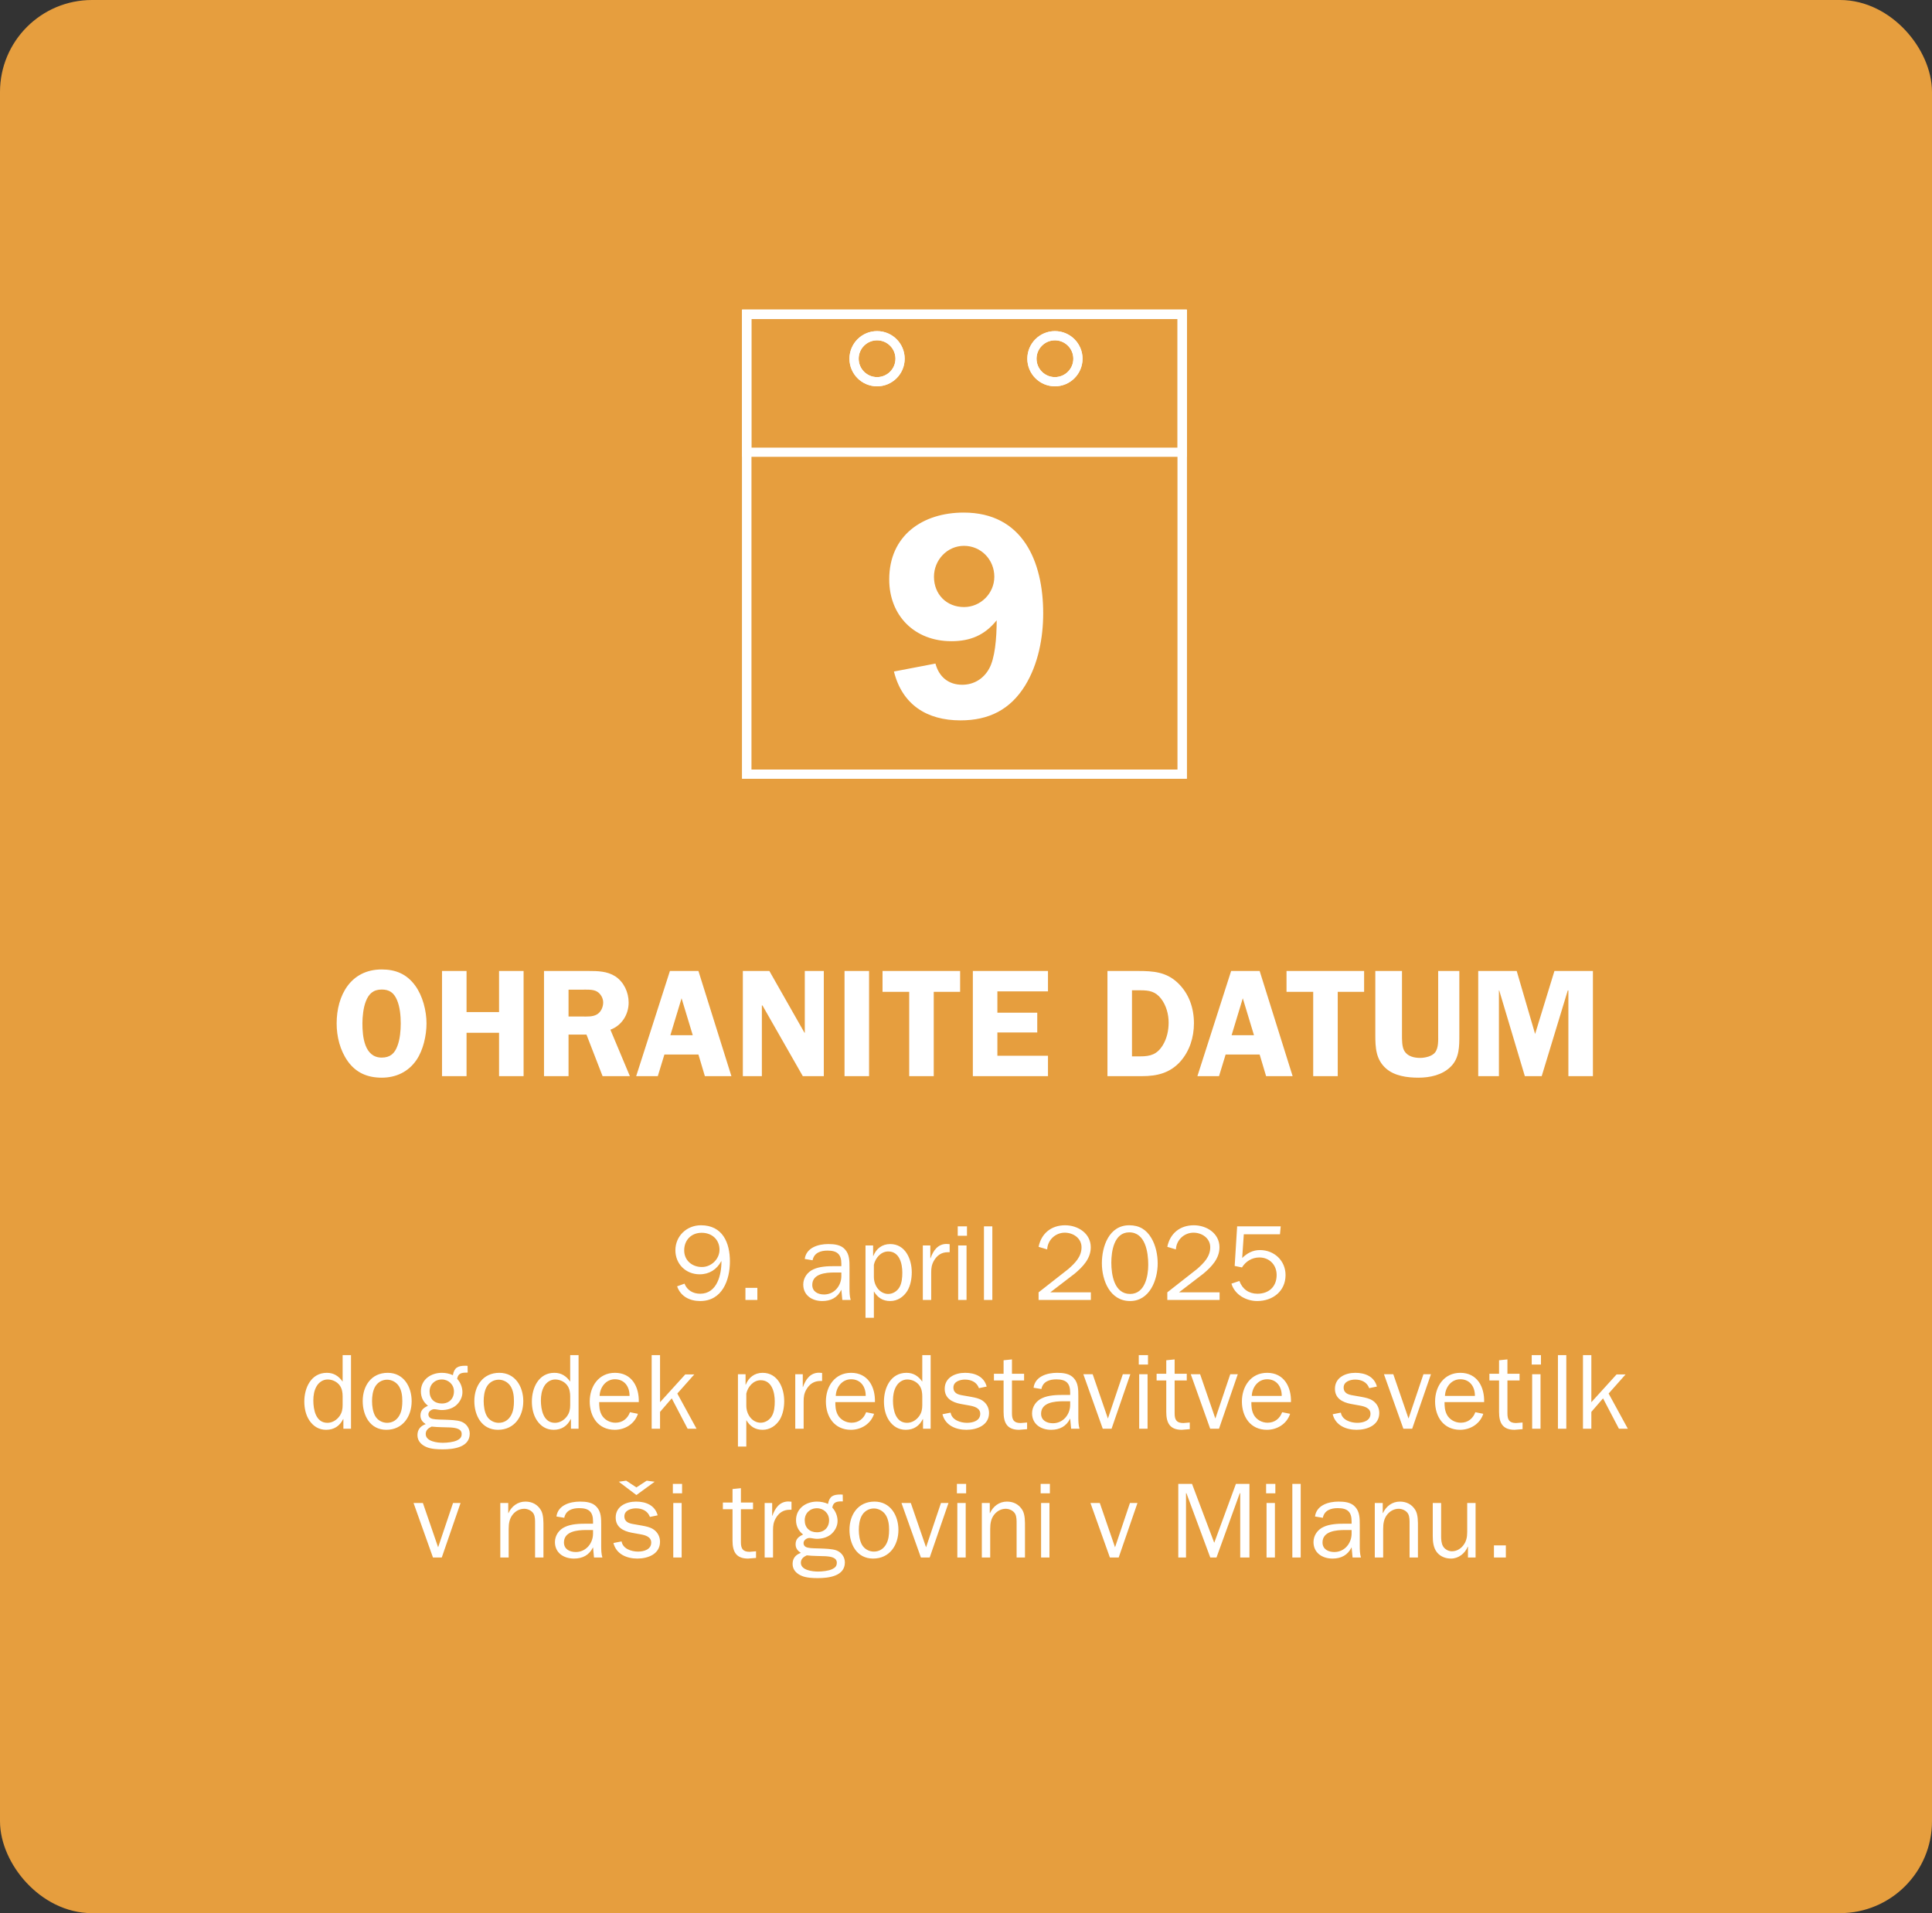
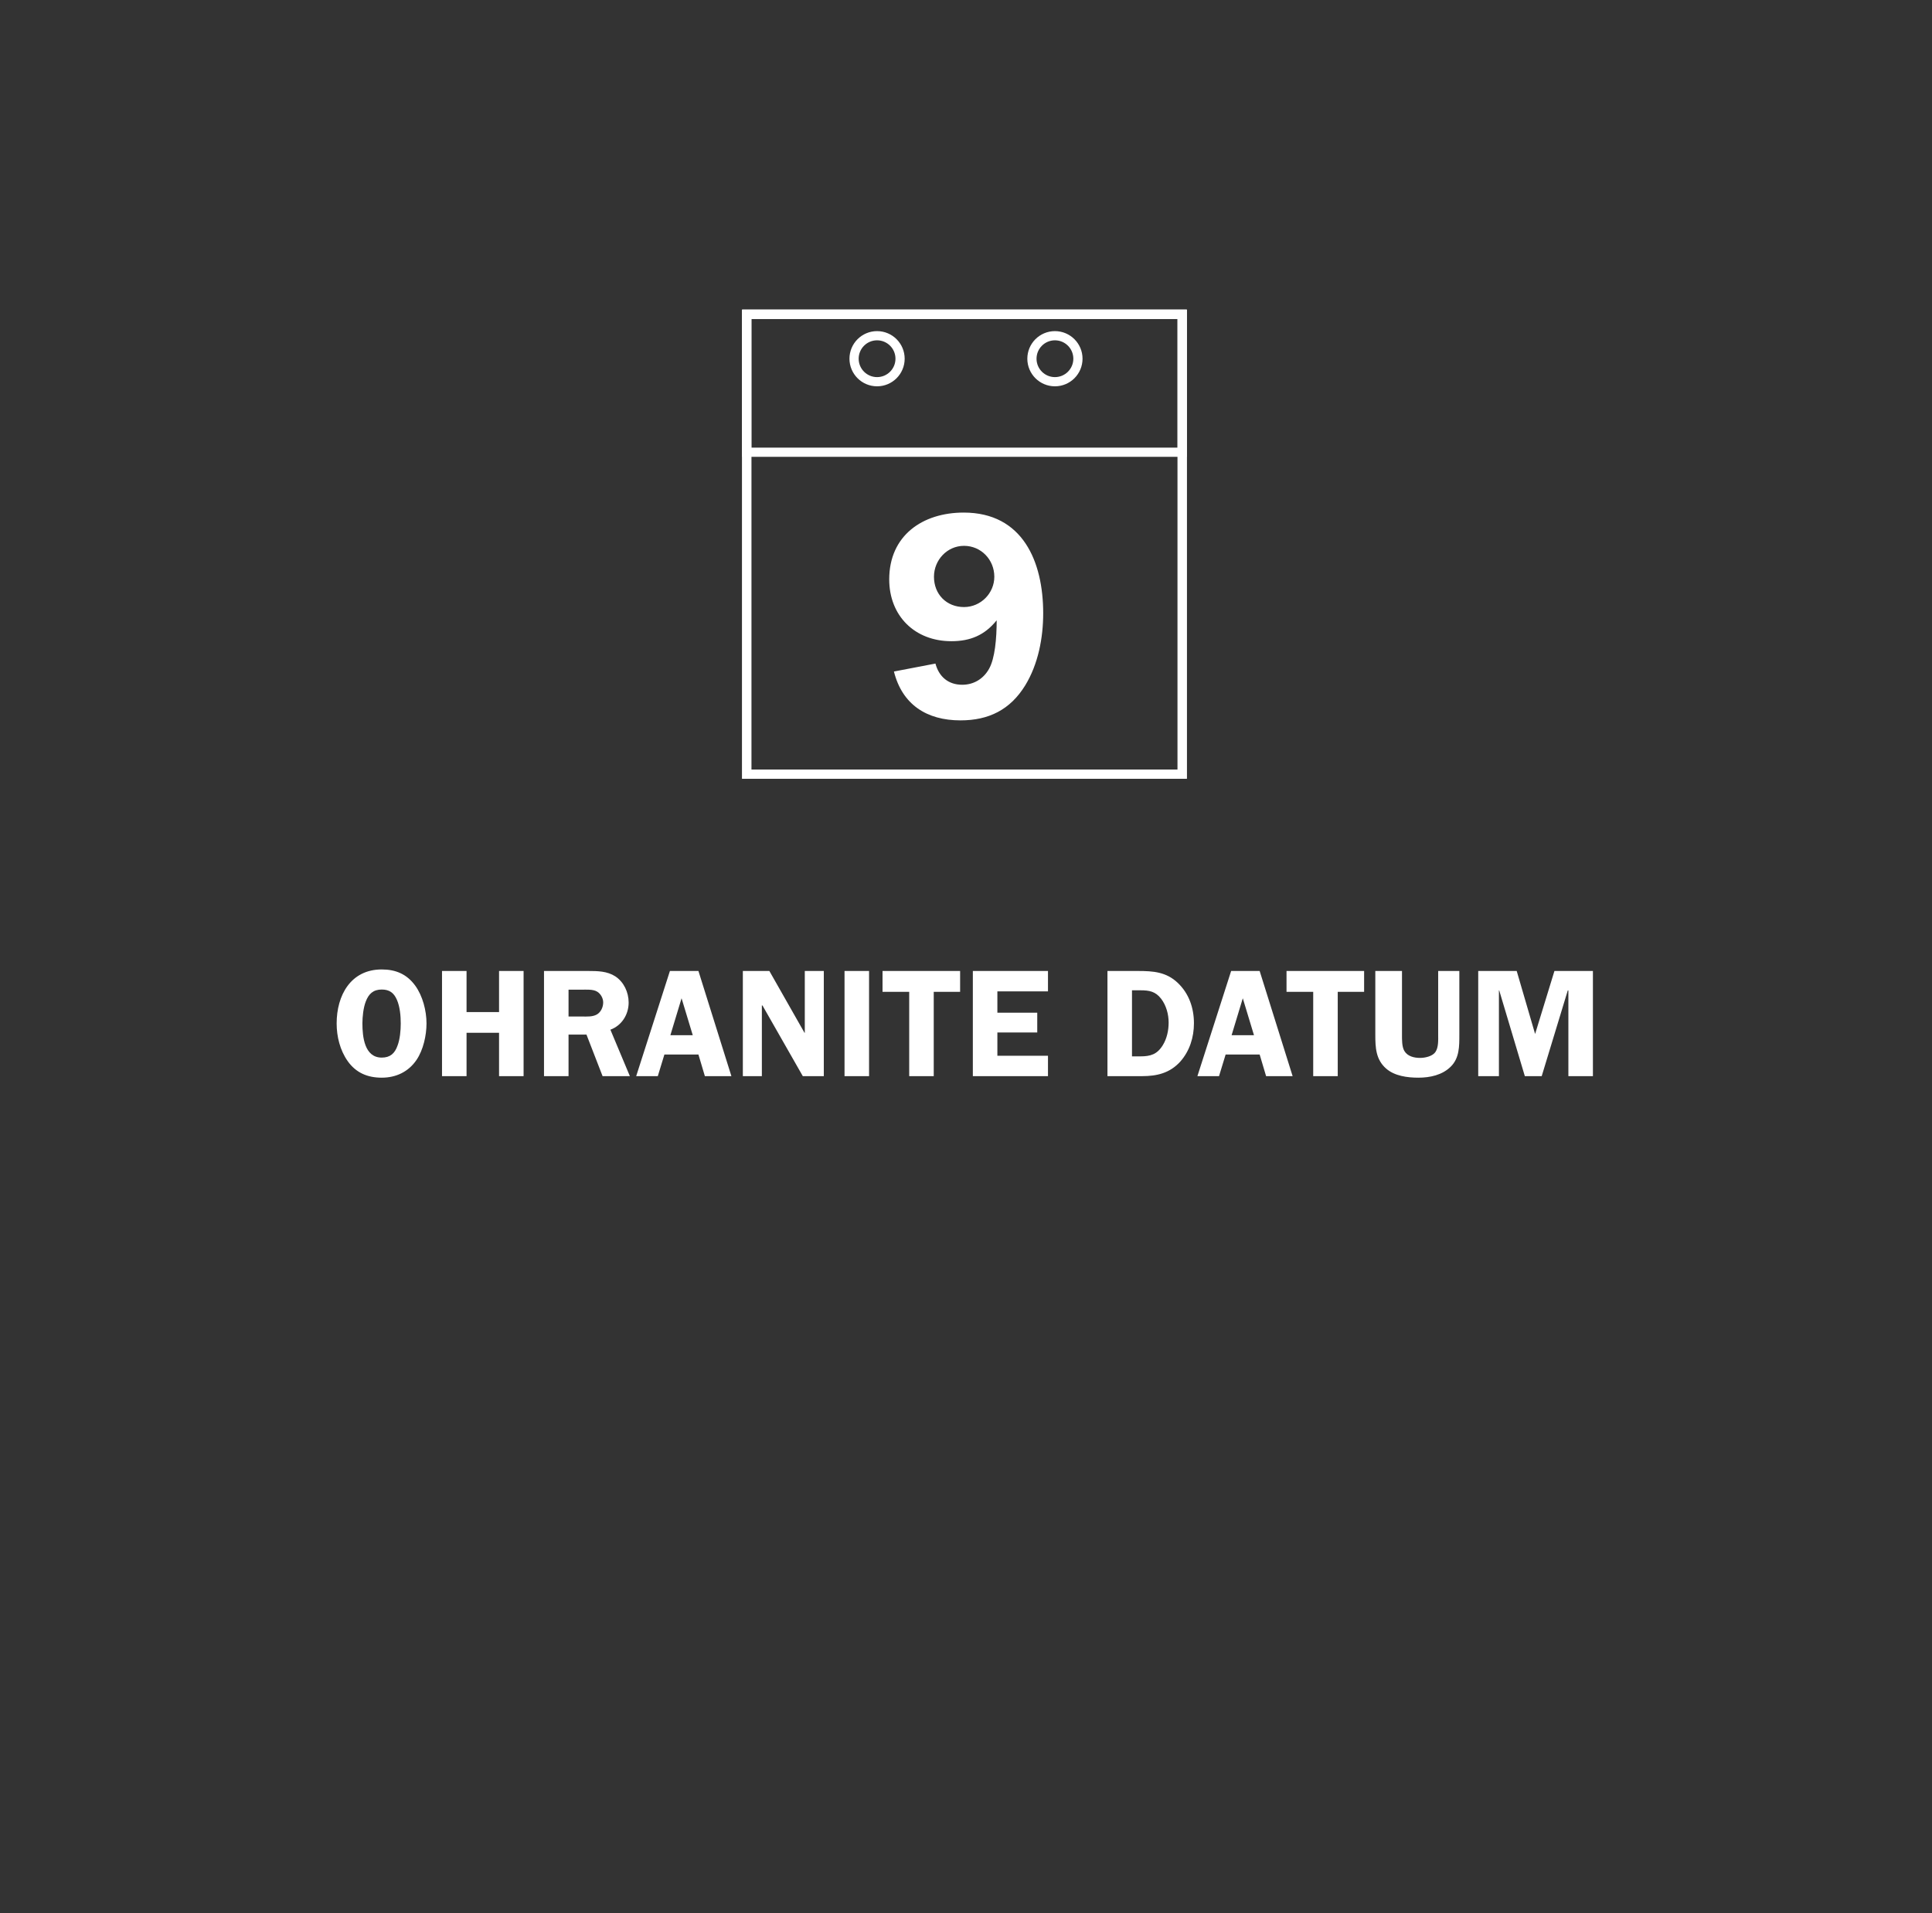
<svg xmlns="http://www.w3.org/2000/svg" width="630" height="624" viewBox="0 0 630 624" fill="none">
  <rect x="0" y="0" width="630" height="624" fill="#333333" stroke="none" />
-   <rect x="5" y="5" width="620" height="614" rx="25" fill="#E69E3E" stroke="#E69E3E" stroke-width="10" />
-   <path d="M220.796 419.555L223.211 418.68C224.051 420.85 226.011 421.97 228.321 421.97C233.851 421.97 235.286 415.74 235.251 411.365H235.181C233.746 414.06 231.296 415.635 228.146 415.635C223.631 415.635 220.236 412.275 220.236 407.795C220.236 403.175 223.911 399.64 228.566 399.64C235.636 399.64 238.016 405.345 238.016 411.435C238.016 417.49 235.531 424.35 228.321 424.35C224.891 424.35 221.951 422.845 220.796 419.555ZM228.881 413.255C231.961 413.255 234.621 410.665 234.621 407.62C234.621 404.295 232.136 402.09 228.811 402.09C225.381 402.09 223.106 404.505 223.106 407.83C223.106 411.12 225.696 413.255 228.881 413.255ZM246.962 420.045V424H243.077V420.045H246.962ZM274.354 416.195V415.04H272.079C269.279 415.04 264.869 415.425 264.869 419.1C264.869 421.305 266.759 422.215 268.719 422.215C272.079 422.215 274.354 419.345 274.354 416.195ZM272.044 412.975H274.354V412.205C274.354 409.09 272.989 407.9 269.839 407.9C267.599 407.9 265.464 408.6 264.974 411.05L262.419 410.63C262.909 406.92 266.829 405.765 270.084 405.765C272.009 405.765 274.214 405.975 275.544 407.515C277.014 409.09 277.014 411.33 277.014 413.36V420.255C277.014 421.55 277.049 422.845 277.399 424H274.669L274.354 420.675C273.094 423.23 270.959 424.35 268.124 424.35C264.799 424.35 261.929 422.495 261.929 418.96C261.929 416.825 263.259 414.9 265.219 414.025C267.214 413.08 269.839 412.975 272.044 412.975ZM294.235 415.075C294.235 412.17 293.325 408.18 289.65 408.18C287.235 408.18 285.45 410.315 284.96 412.52V416.475C284.96 419.485 286.99 422.04 289.65 422.04C291.155 422.04 292.555 421.13 293.29 419.87C294.095 418.505 294.235 416.65 294.235 415.075ZM284.96 421.2V429.81H282.23V406.22H284.715V409.65H284.785C285.695 407.305 287.62 405.765 290.28 405.765C295.25 405.765 297.315 410.7 297.315 414.97C297.315 417 296.93 419.24 295.88 421.025C294.655 422.985 292.695 424.35 290.28 424.35C287.83 424.35 286.185 423.23 284.96 421.2ZM300.921 406.22H303.371V410.385H303.441C304.281 407.97 305.786 405.73 308.656 405.73L309.671 405.8V408.425H309.111C307.011 408.425 305.541 409.44 304.526 411.225C303.791 412.52 303.651 413.64 303.651 415.04V424H300.921V406.22ZM315.177 406.22V424H312.447V406.22H315.177ZM315.317 399.99V403.07H312.307V399.99H315.317ZM323.586 424H320.856V399.99H323.586V424ZM355.717 421.515V424H338.672V421.515L348.402 413.885C350.572 411.96 352.672 409.895 352.672 406.815C352.672 403.84 349.942 402.055 347.212 402.055C344.132 402.055 341.612 404.47 341.472 407.515L338.672 406.675C339.547 402.3 342.802 399.64 347.317 399.64C351.482 399.64 355.682 402.265 355.682 406.815C355.682 410.525 353.092 413.185 350.432 415.425L342.487 421.515H355.717ZM368.513 424.35C361.898 424.35 359.308 417.56 359.308 412.03C359.308 406.57 361.618 399.64 368.233 399.64C371.523 399.64 373.798 401.04 375.443 403.805C376.878 406.22 377.508 409.3 377.508 412.1C377.508 417.42 374.918 424.35 368.513 424.35ZM368.513 422.04C373.343 422.04 374.428 416.265 374.428 412.52C374.428 408.495 373.518 401.95 368.233 401.95C363.298 401.95 362.388 408.075 362.388 411.82C362.388 415.775 363.333 422.04 368.513 422.04ZM397.69 421.515V424H380.645V421.515L390.375 413.885C392.545 411.96 394.645 409.895 394.645 406.815C394.645 403.84 391.915 402.055 389.185 402.055C386.105 402.055 383.585 404.47 383.445 407.515L380.645 406.675C381.52 402.3 384.775 399.64 389.29 399.64C393.455 399.64 397.655 402.265 397.655 406.815C397.655 410.525 395.065 413.185 392.405 415.425L384.46 421.515H397.69ZM417.626 399.99L417.381 402.58H405.586L405.061 410.315C406.671 408.74 408.526 407.725 410.836 407.725C415.526 407.725 419.201 411.19 419.201 415.88C419.201 421.165 415.001 424.35 409.961 424.35C406.356 424.35 402.611 422.285 401.561 418.68L404.151 417.805C405.096 420.43 407.196 421.97 410.031 421.97C413.776 421.97 416.296 419.66 416.296 415.845C416.296 412.59 413.986 410.14 410.661 410.14C408.281 410.14 406.216 411.4 404.991 413.395L402.611 412.905L403.416 399.99H417.626ZM111.728 458.3V455.465C111.728 454.24 111.553 452.98 110.818 451.93C109.943 450.67 108.368 449.935 106.828 449.935C105.288 449.935 103.958 450.88 103.223 452.175C102.418 453.575 102.173 455.185 102.173 456.795C102.173 459.7 102.943 464.075 106.758 464.075C108.333 464.075 109.768 463.2 110.678 461.94C111.518 460.785 111.728 459.63 111.728 458.3ZM111.728 450.635V441.99H114.458V466H111.973V462.85H111.903C110.783 465.09 108.963 466.35 106.338 466.35C103.993 466.35 102.208 465.23 100.913 463.34C99.688 461.52 99.233 459.28 99.233 457.11C99.233 452.665 101.438 447.765 106.583 447.765C108.858 447.765 110.468 448.85 111.728 450.635ZM118.275 456.97C118.275 452.035 121.075 447.765 126.43 447.765C131.645 447.765 134.235 452.315 134.235 457.005C134.235 461.975 131.365 466.35 125.975 466.35C120.655 466.35 118.275 461.66 118.275 456.97ZM121.32 456.97C121.32 458.58 121.565 460.435 122.335 461.835C123.105 463.2 124.61 464.075 126.22 464.075C128.04 464.075 129.475 463.13 130.315 461.52C131.05 460.12 131.19 458.51 131.19 456.97C131.19 455.29 130.98 453.54 130.07 452.105C129.23 450.81 127.76 450.005 126.22 450.005C124.505 450.005 122.965 450.985 122.195 452.525C121.53 453.82 121.32 455.535 121.32 456.97ZM137.246 453.82C137.246 449.97 140.501 447.765 144.071 447.765C145.296 447.765 146.556 448.01 147.676 448.535C148.131 446.015 149.356 445.455 151.771 445.455L152.471 445.49L152.506 447.695H152.226C150.616 447.695 149.356 447.87 149.076 449.725C150.161 450.915 150.791 452.49 150.791 454.1C150.791 455.85 149.846 457.495 148.516 458.545C147.221 459.525 145.611 459.91 144.001 459.91C143.196 459.91 142.251 459.63 141.586 459.63C140.746 459.63 139.696 460.365 139.696 461.275C139.696 462.115 140.256 462.605 141.026 462.78C142.251 463.06 143.966 462.99 145.226 463.06C146.766 463.13 149.041 463.165 150.441 463.69C152.086 464.32 153.171 465.86 153.171 467.61C153.171 472.125 147.816 472.72 144.386 472.72C142.741 472.72 140.711 472.65 139.171 472.02C137.456 471.32 136.126 470.06 136.126 468.1C136.126 466.245 137.141 465.09 138.821 464.495C137.806 463.83 137.106 463.025 137.106 461.695C137.106 459.945 138.121 459.175 139.556 458.51C138.051 457.32 137.246 455.745 137.246 453.82ZM140.081 453.855C140.081 456.27 141.656 457.775 144.071 457.775C146.451 457.775 148.026 456.2 148.026 453.82C148.026 451.58 146.241 449.935 144.071 449.935C141.761 449.935 140.081 451.58 140.081 453.855ZM138.821 467.715C138.821 470.165 142.601 470.585 144.421 470.585C145.751 470.585 147.816 470.375 149.006 469.815C149.986 469.36 150.546 468.8 150.546 467.715C150.546 466 148.621 465.685 146.766 465.58C145.716 465.51 142.671 465.545 140.746 465.3C139.696 465.79 138.821 466.455 138.821 467.715ZM154.676 456.97C154.676 452.035 157.476 447.765 162.831 447.765C168.046 447.765 170.636 452.315 170.636 457.005C170.636 461.975 167.766 466.35 162.376 466.35C157.056 466.35 154.676 461.66 154.676 456.97ZM157.721 456.97C157.721 458.58 157.966 460.435 158.736 461.835C159.506 463.2 161.011 464.075 162.621 464.075C164.441 464.075 165.876 463.13 166.716 461.52C167.451 460.12 167.591 458.51 167.591 456.97C167.591 455.29 167.381 453.54 166.471 452.105C165.631 450.81 164.161 450.005 162.621 450.005C160.906 450.005 159.366 450.985 158.596 452.525C157.931 453.82 157.721 455.535 157.721 456.97ZM185.932 458.3V455.465C185.932 454.24 185.757 452.98 185.022 451.93C184.147 450.67 182.572 449.935 181.032 449.935C179.492 449.935 178.162 450.88 177.427 452.175C176.622 453.575 176.377 455.185 176.377 456.795C176.377 459.7 177.147 464.075 180.962 464.075C182.537 464.075 183.972 463.2 184.882 461.94C185.722 460.785 185.932 459.63 185.932 458.3ZM185.932 450.635V441.99H188.662V466H186.177V462.85H186.107C184.987 465.09 183.167 466.35 180.542 466.35C178.197 466.35 176.412 465.23 175.117 463.34C173.892 461.52 173.437 459.28 173.437 457.11C173.437 452.665 175.642 447.765 180.787 447.765C183.062 447.765 184.672 448.85 185.932 450.635ZM205.429 460.61L208.019 461.135C206.969 464.39 203.854 466.35 200.459 466.35C195.069 466.35 192.304 462.08 192.304 457.11C192.304 452.21 195.209 447.765 200.529 447.765C206.059 447.765 208.439 452.385 208.299 457.32H195.384C195.384 458.72 195.454 460.015 196.119 461.345C196.959 463.025 198.814 464.04 200.669 464.04C202.979 464.04 204.659 462.71 205.429 460.61ZM195.524 455.29H205.289C205.324 452.35 203.679 449.865 200.529 449.865C197.554 449.865 195.629 452.49 195.524 455.29ZM227.13 466H224.225L219.045 456.095L215.23 460.505V466H212.5V441.99H215.23V457.355L223.455 448.29H226.395L220.865 454.52L227.13 466ZM252.638 457.075C252.638 454.17 251.728 450.18 248.053 450.18C245.638 450.18 243.853 452.315 243.363 454.52V458.475C243.363 461.485 245.393 464.04 248.053 464.04C249.558 464.04 250.958 463.13 251.693 461.87C252.498 460.505 252.638 458.65 252.638 457.075ZM243.363 463.2V471.81H240.633V448.22H243.118V451.65H243.188C244.098 449.305 246.023 447.765 248.683 447.765C253.653 447.765 255.718 452.7 255.718 456.97C255.718 459 255.333 461.24 254.283 463.025C253.058 464.985 251.098 466.35 248.683 466.35C246.233 466.35 244.588 465.23 243.363 463.2ZM259.325 448.22H261.775V452.385H261.845C262.685 449.97 264.19 447.73 267.06 447.73L268.075 447.8V450.425H267.515C265.415 450.425 263.945 451.44 262.93 453.225C262.195 454.52 262.055 455.64 262.055 457.04V466H259.325V448.22ZM282.436 460.61L285.026 461.135C283.976 464.39 280.861 466.35 277.466 466.35C272.076 466.35 269.311 462.08 269.311 457.11C269.311 452.21 272.216 447.765 277.536 447.765C283.066 447.765 285.446 452.385 285.306 457.32H272.391C272.391 458.72 272.461 460.015 273.126 461.345C273.966 463.025 275.821 464.04 277.676 464.04C279.986 464.04 281.666 462.71 282.436 460.61ZM272.531 455.29H282.296C282.331 452.35 280.686 449.865 277.536 449.865C274.561 449.865 272.636 452.49 272.531 455.29ZM300.742 458.3V455.465C300.742 454.24 300.567 452.98 299.832 451.93C298.957 450.67 297.382 449.935 295.842 449.935C294.302 449.935 292.972 450.88 292.237 452.175C291.432 453.575 291.187 455.185 291.187 456.795C291.187 459.7 291.957 464.075 295.772 464.075C297.347 464.075 298.782 463.2 299.692 461.94C300.532 460.785 300.742 459.63 300.742 458.3ZM300.742 450.635V441.99H303.472V466H300.987V462.85H300.917C299.797 465.09 297.977 466.35 295.352 466.35C293.007 466.35 291.222 465.23 289.927 463.34C288.702 461.52 288.247 459.28 288.247 457.11C288.247 452.665 290.452 447.765 295.597 447.765C297.872 447.765 299.482 448.85 300.742 450.635ZM307.323 461.275L309.983 460.75C310.368 463.165 313.203 464.075 315.338 464.075C317.228 464.075 319.643 463.41 319.643 461.135C319.643 459.245 317.718 458.72 316.178 458.44L313.273 457.915C310.543 457.39 308.058 456.13 308.058 452.98C308.058 449.305 311.453 447.765 314.708 447.765C317.893 447.765 320.868 448.955 321.743 452.245L319.223 452.77C318.523 450.81 316.703 449.97 314.673 449.97C313.063 449.97 310.893 450.6 310.893 452.56C310.893 454.485 312.503 454.905 314.078 455.15L316.668 455.605C317.963 455.85 319.293 456.095 320.378 456.83C321.778 457.775 322.513 459.245 322.513 460.855C322.513 464.88 318.593 466.35 315.128 466.35C311.663 466.35 308.233 464.915 307.323 461.275ZM334.922 463.97V466.14L332.297 466.35C328.412 466.35 327.257 464.075 327.257 460.54V450.25H324.107V448.08H327.257V443.67L329.987 443.39V448.08H333.942V450.25H329.987V460.995C329.987 463.06 330.582 464.145 332.822 464.145L334.922 463.97ZM348.968 458.195V457.04H346.693C343.893 457.04 339.483 457.425 339.483 461.1C339.483 463.305 341.373 464.215 343.333 464.215C346.693 464.215 348.968 461.345 348.968 458.195ZM346.658 454.975H348.968V454.205C348.968 451.09 347.603 449.9 344.453 449.9C342.213 449.9 340.078 450.6 339.588 453.05L337.033 452.63C337.523 448.92 341.443 447.765 344.698 447.765C346.623 447.765 348.828 447.975 350.158 449.515C351.628 451.09 351.628 453.33 351.628 455.36V462.255C351.628 463.55 351.663 464.845 352.013 466H349.283L348.968 462.675C347.708 465.23 345.573 466.35 342.738 466.35C339.413 466.35 336.543 464.495 336.543 460.96C336.543 458.825 337.873 456.9 339.833 456.025C341.828 455.08 344.453 454.975 346.658 454.975ZM368.591 448.22L362.466 466H359.596L353.261 448.22H356.306L361.276 462.675L366.141 448.22H368.591ZM374.206 448.22V466H371.476V448.22H374.206ZM374.346 441.99V445.07H371.336V441.99H374.346ZM387.969 463.97V466.14L385.344 466.35C381.459 466.35 380.304 464.075 380.304 460.54V450.25H377.154V448.08H380.304V443.67L383.034 443.39V448.08H386.989V450.25H383.034V460.995C383.034 463.06 383.629 464.145 385.869 464.145L387.969 463.97ZM403.625 448.22L397.5 466H394.63L388.295 448.22H391.34L396.31 462.675L401.175 448.22H403.625ZM418.095 460.61L420.685 461.135C419.635 464.39 416.52 466.35 413.125 466.35C407.735 466.35 404.97 462.08 404.97 457.11C404.97 452.21 407.875 447.765 413.195 447.765C418.725 447.765 421.105 452.385 420.965 457.32H408.05C408.05 458.72 408.12 460.015 408.785 461.345C409.625 463.025 411.48 464.04 413.335 464.04C415.645 464.04 417.325 462.71 418.095 460.61ZM408.19 455.29H417.955C417.99 452.35 416.345 449.865 413.195 449.865C410.22 449.865 408.295 452.49 408.19 455.29ZM434.574 461.275L437.234 460.75C437.619 463.165 440.454 464.075 442.589 464.075C444.479 464.075 446.894 463.41 446.894 461.135C446.894 459.245 444.969 458.72 443.429 458.44L440.524 457.915C437.794 457.39 435.309 456.13 435.309 452.98C435.309 449.305 438.704 447.765 441.959 447.765C445.144 447.765 448.119 448.955 448.994 452.245L446.474 452.77C445.774 450.81 443.954 449.97 441.924 449.97C440.314 449.97 438.144 450.6 438.144 452.56C438.144 454.485 439.754 454.905 441.329 455.15L443.919 455.605C445.214 455.85 446.544 456.095 447.629 456.83C449.029 457.775 449.764 459.245 449.764 460.855C449.764 464.88 445.844 466.35 442.379 466.35C438.914 466.35 435.484 464.915 434.574 461.275ZM466.618 448.22L460.493 466H457.623L451.288 448.22H454.333L459.303 462.675L464.168 448.22H466.618ZM481.088 460.61L483.678 461.135C482.628 464.39 479.513 466.35 476.118 466.35C470.728 466.35 467.963 462.08 467.963 457.11C467.963 452.21 470.868 447.765 476.188 447.765C481.718 447.765 484.098 452.385 483.958 457.32H471.043C471.043 458.72 471.113 460.015 471.778 461.345C472.618 463.025 474.473 464.04 476.328 464.04C478.638 464.04 480.318 462.71 481.088 460.61ZM471.183 455.29H480.948C480.983 452.35 479.338 449.865 476.188 449.865C473.213 449.865 471.288 452.49 471.183 455.29ZM496.489 463.97V466.14L493.864 466.35C489.979 466.35 488.824 464.075 488.824 460.54V450.25H485.674V448.08H488.824V443.67L491.554 443.39V448.08H495.509V450.25H491.554V460.995C491.554 463.06 492.149 464.145 494.389 464.145L496.489 463.97ZM502.345 448.22V466H499.615V448.22H502.345ZM502.485 441.99V445.07H499.475V441.99H502.485ZM510.753 466H508.023V441.99H510.753V466ZM530.817 466H527.912L522.732 456.095L518.917 460.505V466H516.187V441.99H518.917V457.355L527.142 448.29H530.082L524.552 454.52L530.817 466ZM150.182 490.22L144.057 508H141.187L134.852 490.22H137.897L142.867 504.675L147.732 490.22H150.182ZM165.731 490.22V493.51H165.801C166.816 491.305 168.811 489.765 171.331 489.765C173.466 489.765 175.251 490.675 176.371 492.53C177.281 494.035 177.211 496.415 177.211 498.165V508H174.481V497.01C174.481 495.96 174.516 494.63 173.991 493.72C173.396 492.705 172.101 492.11 170.946 492.11C169.511 492.11 168.216 492.775 167.271 493.895C166.116 495.295 165.871 496.905 165.871 498.69V508H163.141V490.22H165.731ZM193.382 500.195V499.04H191.107C188.307 499.04 183.897 499.425 183.897 503.1C183.897 505.305 185.787 506.215 187.747 506.215C191.107 506.215 193.382 503.345 193.382 500.195ZM191.072 496.975H193.382V496.205C193.382 493.09 192.017 491.9 188.867 491.9C186.627 491.9 184.492 492.6 184.002 495.05L181.447 494.63C181.937 490.92 185.857 489.765 189.112 489.765C191.037 489.765 193.242 489.975 194.572 491.515C196.042 493.09 196.042 495.33 196.042 497.36V504.255C196.042 505.55 196.077 506.845 196.427 508H193.697L193.382 504.675C192.122 507.23 189.987 508.35 187.152 508.35C183.827 508.35 180.957 506.495 180.957 502.96C180.957 500.825 182.287 498.9 184.247 498.025C186.242 497.08 188.867 496.975 191.072 496.975ZM200.033 503.275L202.693 502.75C203.078 505.165 205.913 506.075 208.048 506.075C209.938 506.075 212.353 505.41 212.353 503.135C212.353 501.245 210.428 500.72 208.888 500.44L205.983 499.915C203.253 499.39 200.768 498.13 200.768 494.98C200.768 491.305 204.163 489.765 207.418 489.765C210.603 489.765 213.578 490.955 214.453 494.245L211.933 494.77C211.233 492.81 209.413 491.97 207.383 491.97C205.773 491.97 203.603 492.6 203.603 494.56C203.603 496.485 205.213 496.905 206.788 497.15L209.378 497.605C210.673 497.85 212.003 498.095 213.088 498.83C214.488 499.775 215.223 501.245 215.223 502.855C215.223 506.88 211.303 508.35 207.838 508.35C204.373 508.35 200.943 506.915 200.033 503.275ZM201.783 483.29L204.198 482.94L207.523 485.145L210.883 482.94L213.473 483.29L207.523 487.63L201.783 483.29ZM222.277 490.22V508H219.547V490.22H222.277ZM222.417 483.99V487.07H219.407V483.99H222.417ZM246.533 505.97V508.14L243.908 508.35C240.023 508.35 238.868 506.075 238.868 502.54V492.25H235.718V490.08H238.868V485.67L241.598 485.39V490.08H245.553V492.25H241.598V502.995C241.598 505.06 242.193 506.145 244.433 506.145L246.533 505.97ZM249.344 490.22H251.794V494.385H251.864C252.704 491.97 254.209 489.73 257.079 489.73L258.094 489.8V492.425H257.534C255.434 492.425 253.964 493.44 252.949 495.225C252.214 496.52 252.074 497.64 252.074 499.04V508H249.344V490.22ZM259.575 495.82C259.575 491.97 262.83 489.765 266.4 489.765C267.625 489.765 268.885 490.01 270.005 490.535C270.46 488.015 271.685 487.455 274.1 487.455L274.8 487.49L274.835 489.695H274.555C272.945 489.695 271.685 489.87 271.405 491.725C272.49 492.915 273.12 494.49 273.12 496.1C273.12 497.85 272.175 499.495 270.845 500.545C269.55 501.525 267.94 501.91 266.33 501.91C265.525 501.91 264.58 501.63 263.915 501.63C263.075 501.63 262.025 502.365 262.025 503.275C262.025 504.115 262.585 504.605 263.355 504.78C264.58 505.06 266.295 504.99 267.555 505.06C269.095 505.13 271.37 505.165 272.77 505.69C274.415 506.32 275.5 507.86 275.5 509.61C275.5 514.125 270.145 514.72 266.715 514.72C265.07 514.72 263.04 514.65 261.5 514.02C259.785 513.32 258.455 512.06 258.455 510.1C258.455 508.245 259.47 507.09 261.15 506.495C260.135 505.83 259.435 505.025 259.435 503.695C259.435 501.945 260.45 501.175 261.885 500.51C260.38 499.32 259.575 497.745 259.575 495.82ZM262.41 495.855C262.41 498.27 263.985 499.775 266.4 499.775C268.78 499.775 270.355 498.2 270.355 495.82C270.355 493.58 268.57 491.935 266.4 491.935C264.09 491.935 262.41 493.58 262.41 495.855ZM261.15 509.715C261.15 512.165 264.93 512.585 266.75 512.585C268.08 512.585 270.145 512.375 271.335 511.815C272.315 511.36 272.875 510.8 272.875 509.715C272.875 508 270.95 507.685 269.095 507.58C268.045 507.51 265 507.545 263.075 507.3C262.025 507.79 261.15 508.455 261.15 509.715ZM277.005 498.97C277.005 494.035 279.805 489.765 285.16 489.765C290.375 489.765 292.965 494.315 292.965 499.005C292.965 503.975 290.095 508.35 284.705 508.35C279.385 508.35 277.005 503.66 277.005 498.97ZM280.05 498.97C280.05 500.58 280.295 502.435 281.065 503.835C281.835 505.2 283.34 506.075 284.95 506.075C286.77 506.075 288.205 505.13 289.045 503.52C289.78 502.12 289.92 500.51 289.92 498.97C289.92 497.29 289.71 495.54 288.8 494.105C287.96 492.81 286.49 492.005 284.95 492.005C283.235 492.005 281.695 492.985 280.925 494.525C280.26 495.82 280.05 497.535 280.05 498.97ZM309.289 490.22L303.164 508H300.294L293.959 490.22H297.004L301.974 504.675L306.839 490.22H309.289ZM314.904 490.22V508H312.174V490.22H314.904ZM315.044 483.99V487.07H312.034V483.99H315.044ZM322.752 490.22V493.51H322.822C323.837 491.305 325.832 489.765 328.352 489.765C330.487 489.765 332.272 490.675 333.392 492.53C334.302 494.035 334.232 496.415 334.232 498.165V508H331.502V497.01C331.502 495.96 331.537 494.63 331.012 493.72C330.417 492.705 329.122 492.11 327.967 492.11C326.532 492.11 325.237 492.775 324.292 493.895C323.137 495.295 322.892 496.905 322.892 498.69V508H320.162V490.22H322.752ZM342.213 490.22V508H339.483V490.22H342.213ZM342.353 483.99V487.07H339.343V483.99H342.353ZM370.915 490.22L364.79 508H361.92L355.585 490.22H358.63L363.6 504.675L368.465 490.22H370.915ZM407.428 483.99V508H404.418V487.035H404.278L396.683 508H394.653L386.883 487.035H386.743V508H384.223V483.99H388.703L395.948 503.205L403.018 483.99H407.428ZM415.734 490.22V508H413.004V490.22H415.734ZM415.874 483.99V487.07H412.864V483.99H415.874ZM424.142 508H421.412V483.99H424.142V508ZM440.74 500.195V499.04H438.465C435.665 499.04 431.255 499.425 431.255 503.1C431.255 505.305 433.145 506.215 435.105 506.215C438.465 506.215 440.74 503.345 440.74 500.195ZM438.43 496.975H440.74V496.205C440.74 493.09 439.375 491.9 436.225 491.9C433.985 491.9 431.85 492.6 431.36 495.05L428.805 494.63C429.295 490.92 433.215 489.765 436.47 489.765C438.395 489.765 440.6 489.975 441.93 491.515C443.4 493.09 443.4 495.33 443.4 497.36V504.255C443.4 505.55 443.435 506.845 443.785 508H441.055L440.74 504.675C439.48 507.23 437.345 508.35 434.51 508.35C431.185 508.35 428.315 506.495 428.315 502.96C428.315 500.825 429.645 498.9 431.605 498.025C433.6 497.08 436.225 496.975 438.43 496.975ZM450.892 490.22V493.51H450.962C451.977 491.305 453.972 489.765 456.492 489.765C458.627 489.765 460.412 490.675 461.532 492.53C462.442 494.035 462.372 496.415 462.372 498.165V508H459.642V497.01C459.642 495.96 459.677 494.63 459.152 493.72C458.557 492.705 457.262 492.11 456.107 492.11C454.672 492.11 453.377 492.775 452.432 493.895C451.277 495.295 451.032 496.905 451.032 498.69V508H448.302V490.22H450.892ZM481.168 490.22V508H478.683V504.465H478.613C477.738 506.67 475.603 508.35 473.153 508.35C471.403 508.35 469.723 507.72 468.603 506.355C467.413 504.885 467.203 502.855 467.203 501.035V490.22H469.933V501.035C469.933 502.05 470.003 503.38 470.528 504.29C471.053 505.27 472.278 505.97 473.398 505.97C474.868 505.97 476.128 505.305 477.073 504.15C478.158 502.82 478.438 501.35 478.438 499.67V490.22H481.168ZM491.039 504.045V508H487.154V504.045H491.039Z" fill="white" />
  <path d="M124.477 351.5C119.827 351.5 116.077 349.9 113.377 346.1C110.877 342.55 109.777 338.1 109.777 333.8C109.777 324.7 114.327 316.2 124.477 316.2C129.027 316.2 132.627 317.7 135.377 321.45C137.827 324.8 139.077 329.65 139.077 333.8C139.077 337.7 138.027 342.45 135.827 345.7C133.177 349.6 129.127 351.5 124.477 351.5ZM124.477 322.75C121.727 322.75 120.227 324.15 119.277 326.65C118.477 328.7 118.177 331.65 118.177 333.8C118.177 338.1 118.827 344.95 124.477 344.95C127.227 344.95 128.727 343.6 129.627 341.05C130.427 338.95 130.677 336.1 130.677 333.85C130.677 331.35 130.427 328.4 129.427 326.1C128.427 323.8 126.977 322.75 124.477 322.75ZM170.735 316.7V351H162.735V336.85H152.135V351H144.135V316.7H152.135V330.1H162.735V316.7H170.735ZM185.393 337.45V351H177.393V316.7H191.843C194.893 316.7 197.993 316.75 200.643 318.45C203.443 320.3 204.993 323.65 204.993 327C204.993 330.9 202.743 334.5 199.043 335.85L205.393 351H196.493L191.243 337.45H185.393ZM185.393 322.8V331.55H189.793C191.443 331.55 193.243 331.7 194.693 330.85C195.993 330.05 196.693 328.45 196.693 326.95C196.693 325.6 195.893 324.15 194.743 323.45C193.393 322.6 191.093 322.8 189.593 322.8H185.393ZM227.75 316.7L238.5 351H229.85L227.75 343.95H216.65L214.5 351H207.45L218.45 316.7H227.75ZM218.6 337.65H225.9L222.25 325.6L218.6 337.65ZM268.633 316.7V351H261.783L248.633 327.95H248.433V351H242.233V316.7H250.883L262.333 336.85H262.433V316.7H268.633ZM283.391 316.7V351H275.391V316.7H283.391ZM313.081 316.7V323.5H304.481V351H296.481V323.5H287.781V316.7H313.081ZM341.733 323.35H325.233V330.3H338.233V336.75H325.233V344.35H341.733V351H317.233V316.7H341.733V323.35ZM361.127 316.7H371.077C376.027 316.7 380.277 317 384.027 320.55C387.727 324.05 389.327 328.8 389.327 333.75C389.327 338.35 387.927 342.8 384.877 346.25C381.477 350 377.277 351 372.427 351H361.127V316.7ZM369.127 323V344.55H371.827C375.177 344.55 377.327 343.9 379.177 340.9C380.527 338.7 381.077 336.05 381.077 333.5C381.077 330.8 380.277 327.9 378.627 325.75C376.777 323.35 374.727 323 371.877 323H369.127ZM410.758 316.7L421.508 351H412.858L410.758 343.95H399.658L397.508 351H390.458L401.458 316.7H410.758ZM401.608 337.65H408.908L405.258 325.6L401.608 337.65ZM444.819 316.7V323.5H436.219V351H428.219V323.5H419.519V316.7H444.819ZM475.871 316.7V337.45C475.871 341.2 475.921 345.1 473.071 347.9C470.321 350.65 466.271 351.5 462.521 351.5C458.921 351.5 454.771 350.95 452.021 348.55C448.621 345.6 448.471 341.65 448.471 337.45V316.7H457.171V337.45C457.171 339.05 457.121 341.35 457.921 342.75C458.971 344.55 461.121 345.05 463.071 345.05C464.671 345.05 467.021 344.55 468.021 343.2C469.121 341.65 468.971 339.25 468.971 337.45V316.7H475.871ZM511.229 323.05L502.729 351H497.229L488.879 323.05H488.779V351H482.029V316.7H494.579L500.579 337.25L506.879 316.7H519.429V351H511.429V323.05H511.229Z" fill="white" />
  <rect x="243.5" y="102.5" width="142" height="150" stroke="white" stroke-width="3" />
  <path d="M291.499 219.024L305.035 216.432C306.187 220.752 309.259 223.344 313.771 223.344C317.515 223.344 320.683 221.424 322.507 218.16C324.427 214.8 325.003 208.272 325.003 202.32C321.067 207.216 316.363 209.136 310.219 209.136C298.315 209.136 289.963 200.88 289.963 188.976C289.963 174.672 300.811 167.184 314.251 167.184C333.547 167.184 340.171 183.216 340.171 200.016C340.171 208.08 338.539 216.624 334.315 223.536C329.419 231.504 322.411 234.96 313.195 234.96C302.155 234.96 294.187 229.776 291.499 219.024ZM314.347 178.032C308.875 178.032 304.555 182.64 304.555 188.112C304.555 193.872 308.683 198 314.347 198C319.819 198 324.235 193.488 324.235 188.112C324.235 182.544 319.915 178.032 314.347 178.032Z" fill="white" />
  <circle cx="286" cy="117" r="7.5" stroke="white" stroke-width="3" />
  <circle cx="344" cy="117" r="7.5" stroke="white" stroke-width="3" />
  <rect x="243.5" y="102.5" width="142" height="150" stroke="white" stroke-width="3" />
  <rect x="243.5" y="102.5" width="142" height="45" stroke="white" stroke-width="3" />
-   <circle cx="286" cy="117" r="7.5" stroke="white" stroke-width="3" />
-   <circle cx="344" cy="117" r="7.5" stroke="white" stroke-width="3" />
</svg>